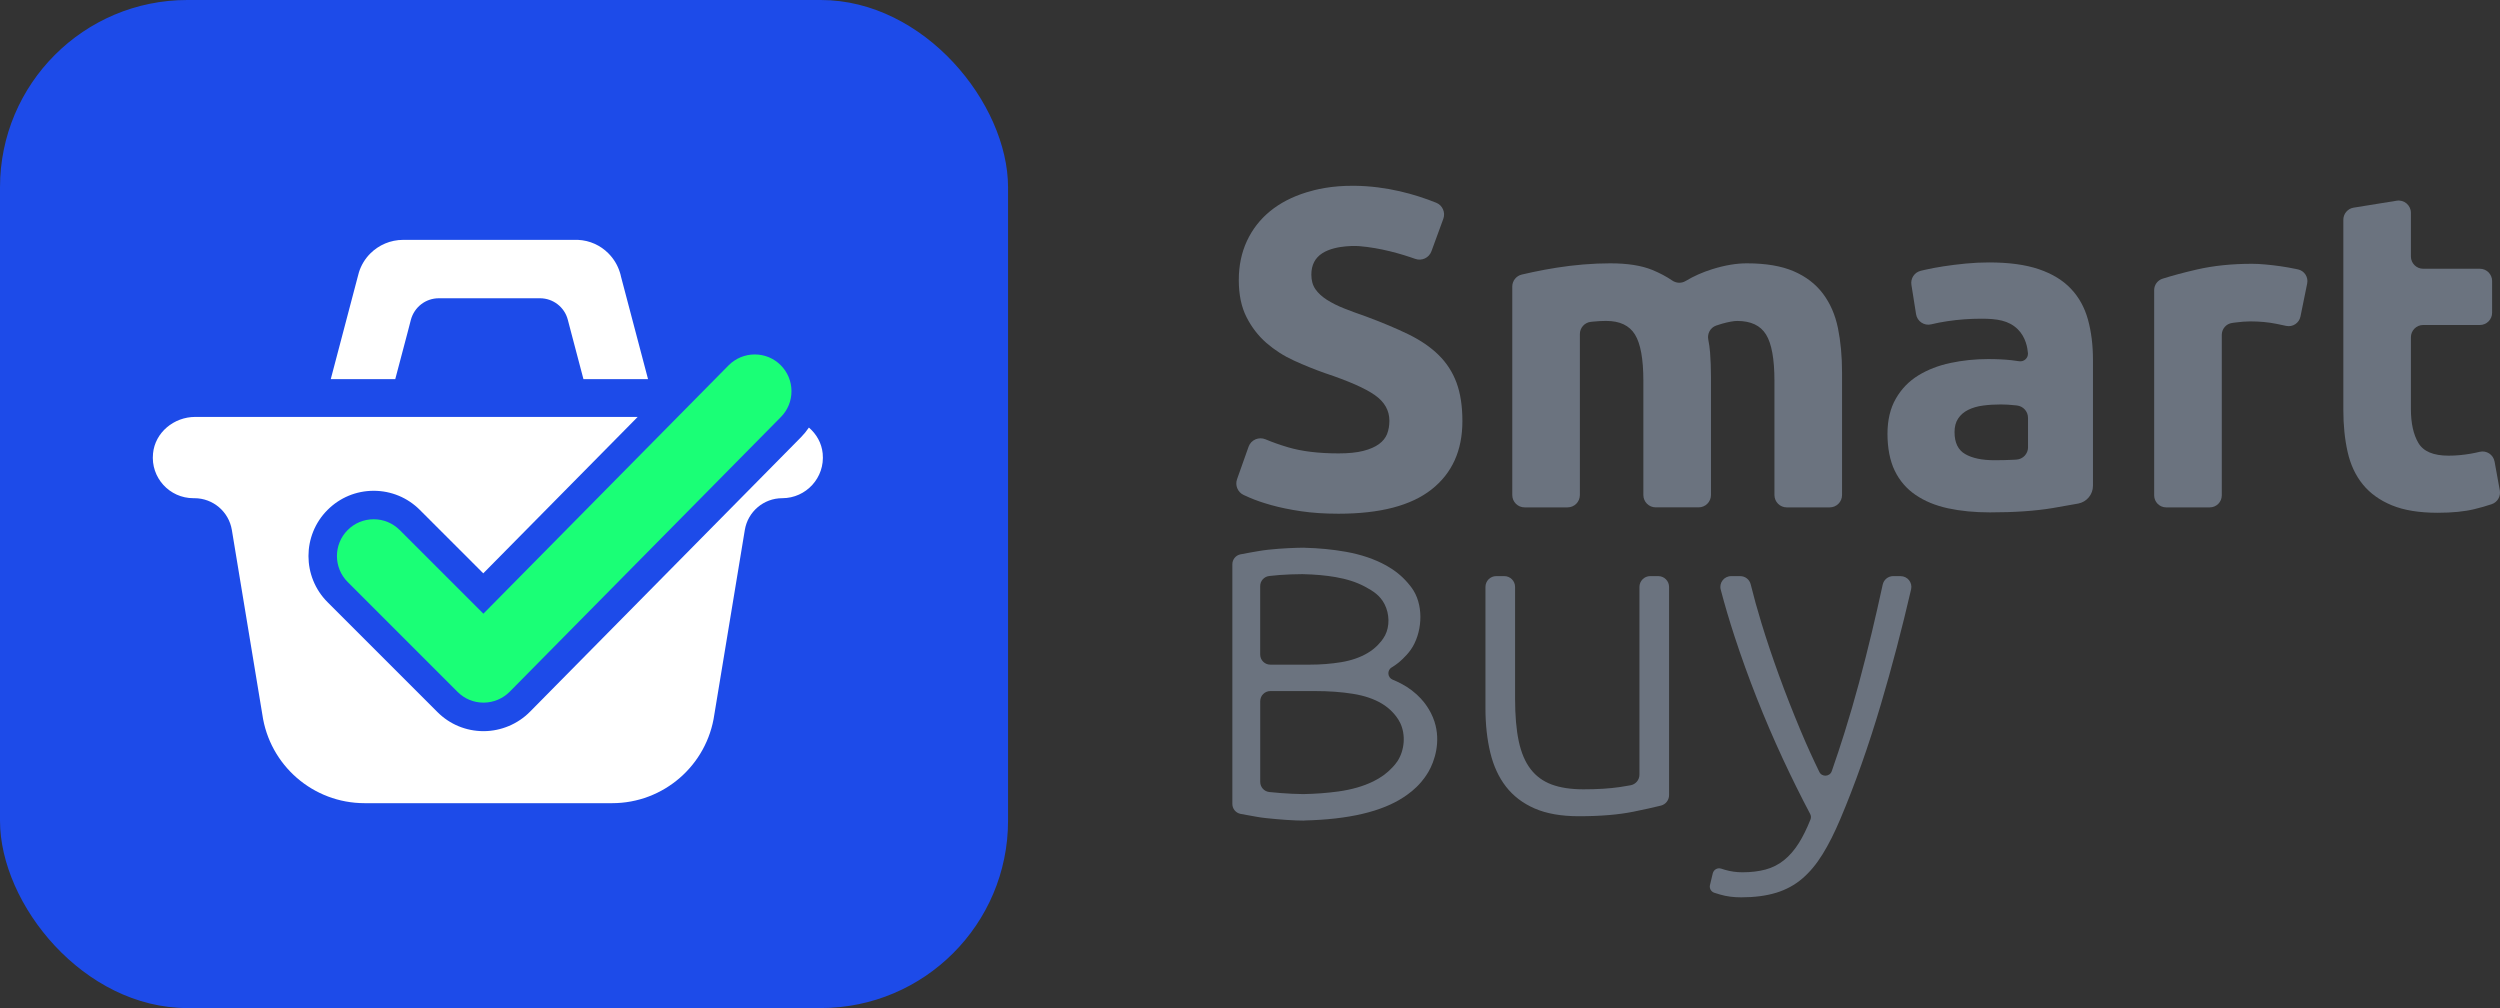
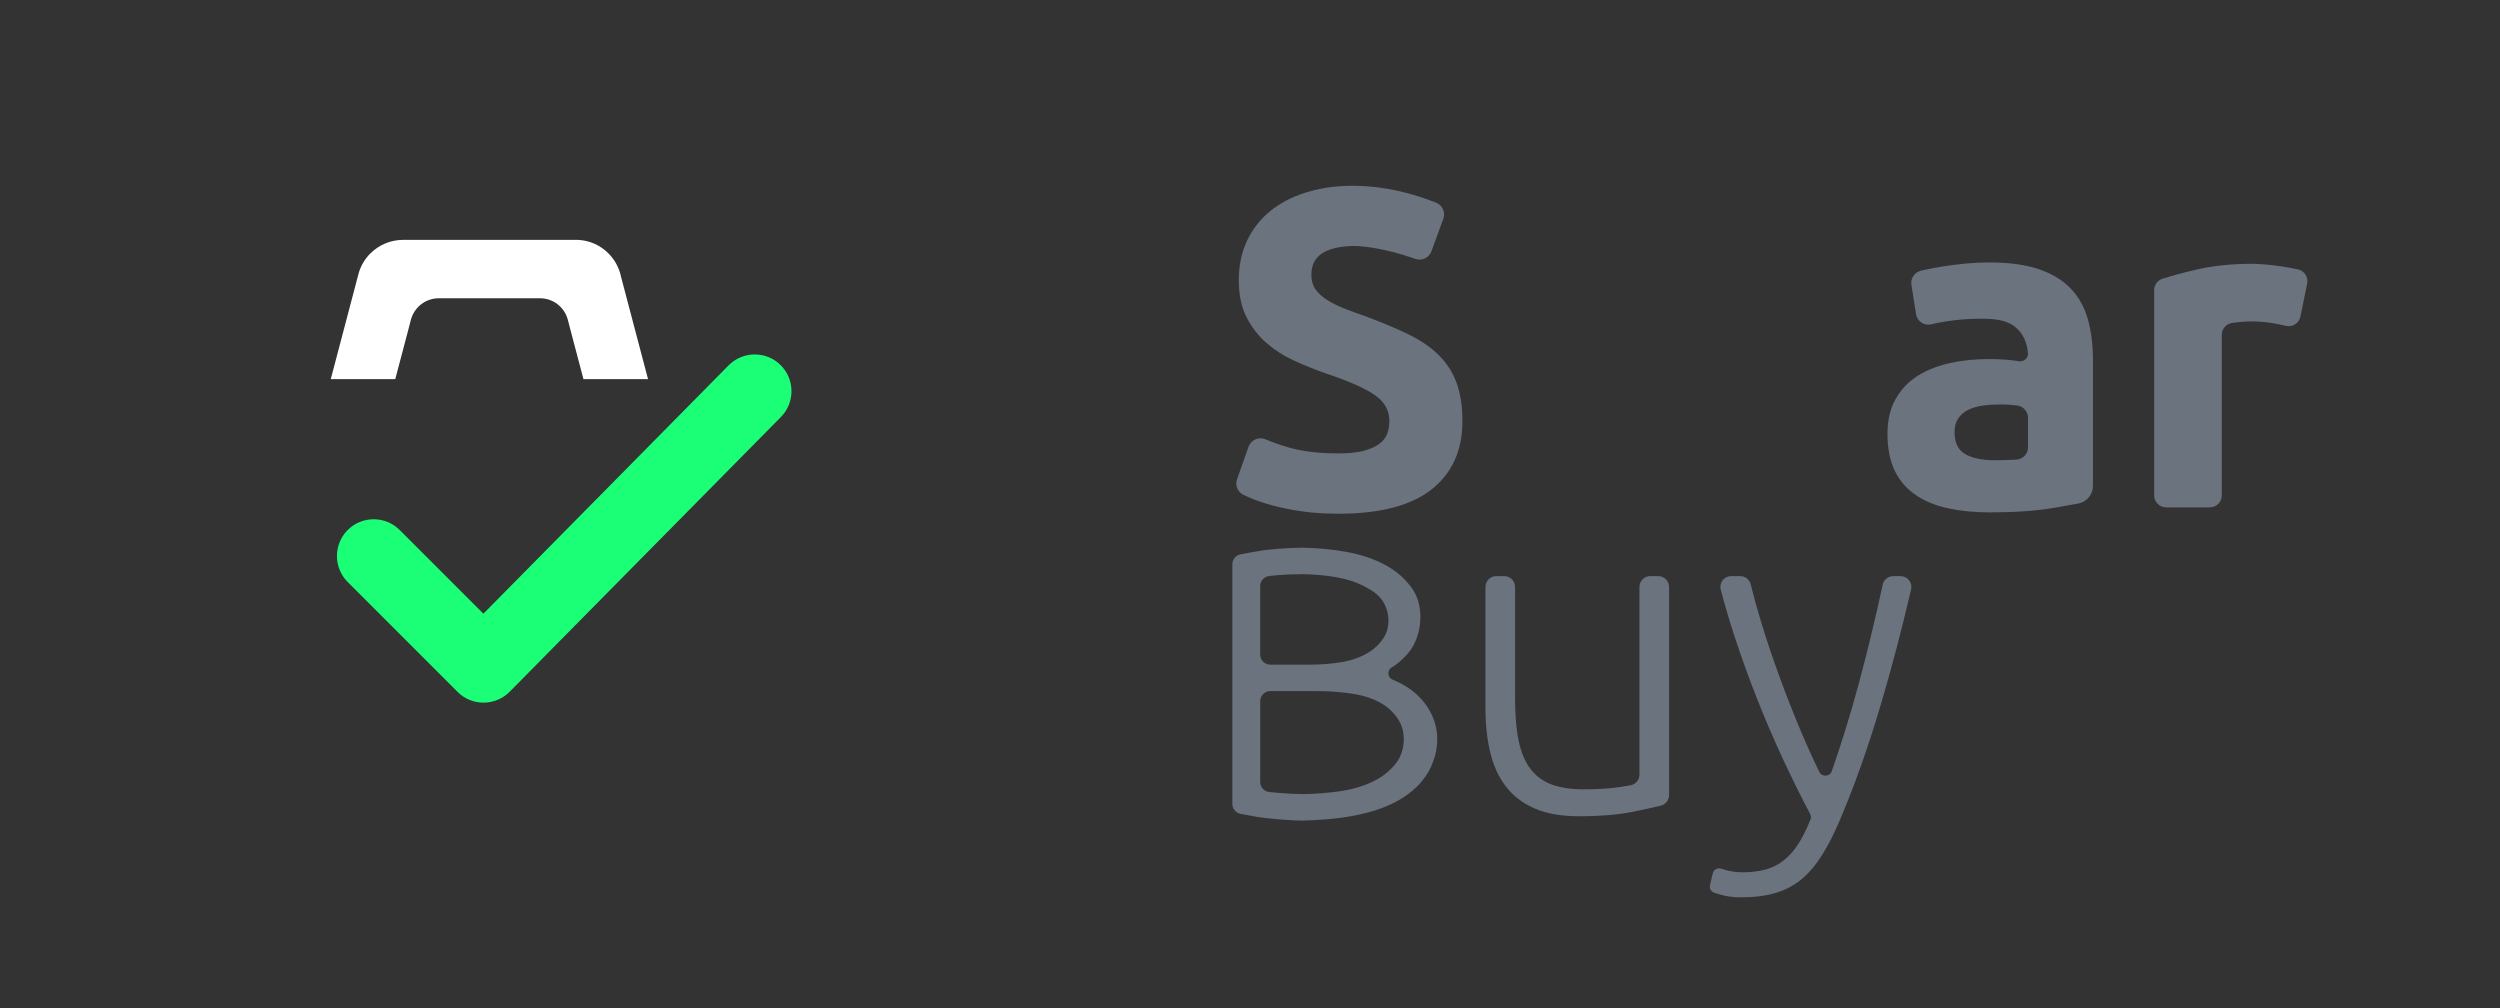
<svg xmlns="http://www.w3.org/2000/svg" id="Camada_2" data-name="Camada 2" viewBox="0 0 1080 435.48">
  <rect x="0" y="0" width="1080" height="435.48" fill="#333333" stroke="none" />
  <defs>
    <style>
      .cls-1 {
        fill: #fff;
      }

      .cls-2 {
        fill: #1d4be9;
      }

      .cls-3 {
        fill: #1aff76;
      }

      .cls-4 {
        fill: #6b737f;
      }
    </style>
  </defs>
  <g id="Camada_1-2" data-name="Camada 1">
    <g>
-       <rect class="cls-2" width="435.48" height="435.48" rx="80.94" ry="80.94" />
      <g>
        <path class="cls-4" d="M621.47,153.35c-3.46-3.4-7.81-6.37-13.03-8.92-5.23-2.55-11.37-5.13-18.42-7.74-3.4-1.18-6.5-2.32-9.31-3.43-2.81-1.11-5.29-2.35-7.45-3.72-2.15-1.37-3.82-2.91-5-4.6-1.18-1.7-1.76-3.79-1.76-6.27,0-4.18,1.6-7.28,4.8-9.31,5.97-3.77,15.78-3.04,15.78-3.04,9.26.75,18.05,3.3,24.31,5.52,2.84,1.01,5.95-.45,6.99-3.28l5.13-14.02c1.01-2.77-.34-5.87-3.08-6.96-9.1-3.65-21.35-7.18-35.3-7.32-10.13-.11-16.9,1.65-20.77,2.84-6.14,1.9-11.37,4.61-15.68,8.13-4.31,3.53-7.64,7.81-9.99,12.84-2.35,5.03-3.53,10.68-3.53,16.95s1.11,11.6,3.33,15.97c2.22,4.38,5.09,8.1,8.62,11.17,3.53,3.07,7.51,5.62,11.95,7.64,4.44,2.03,8.88,3.82,13.33,5.39,10.19,3.4,17.37,6.56,21.56,9.5,4.18,2.94,6.27,6.63,6.27,11.07,0,2.09-.33,3.99-.98,5.68-.66,1.7-1.83,3.17-3.53,4.41-1.7,1.24-3.95,2.22-6.76,2.94-2.81.72-6.37,1.08-10.68,1.08-8.62,0-15.91-.88-21.85-2.65-3.57-1.06-6.79-2.2-9.68-3.42-2.92-1.24-6.29.19-7.35,3.18l-4.98,14.04c-.94,2.65.27,5.59,2.81,6.79.74.35,1.52.7,2.34,1.06,2.68,1.18,5.88,2.29,9.6,3.33,3.72,1.04,8,1.93,12.84,2.65,4.83.72,10.25,1.08,16.26,1.08,17.9,0,31.29-3.49,40.17-10.48,8.88-6.99,13.33-16.82,13.33-29.49,0-6.53-.85-12.08-2.55-16.66-1.7-4.57-4.28-8.56-7.74-11.95Z" />
-         <path class="cls-4" d="M739.14,162.95c0-3.79-.13-7.35-.39-10.68-.15-1.9-.41-3.75-.77-5.55-.52-2.58.87-5.14,3.33-6.05.82-.3,1.7-.58,2.63-.84,2.81-.78,5-1.18,6.56-1.18,5.88,0,10.02,1.96,12.44,5.88,2.41,3.92,3.62,10.58,3.62,19.99v49.35c0,2.94,2.38,5.32,5.32,5.32h18.56c2.94,0,5.32-2.38,5.32-5.32v-52.88c0-7.06-.59-13.45-1.76-19.21-1.18-5.75-3.33-10.71-6.47-14.89-3.14-4.18-7.35-7.41-12.64-9.7-5.29-2.28-12.05-3.43-20.28-3.43-4.57,0-9.57.85-14.99,2.55-4.18,1.31-7.99,3.01-11.44,5.09-1.81,1.09-4.07.97-5.81-.23-2.47-1.7-5.34-3.22-8.62-4.57-4.64-1.89-10.68-2.84-18.13-2.84-3.79,0-7.64.17-11.56.49-3.92.33-7.74.78-11.46,1.37-3.72.59-7.25,1.24-10.58,1.96-1.65.36-3.19.7-4.63,1.04-2.4.57-4.09,2.71-4.09,5.18v90.07c0,2.94,2.38,5.32,5.32,5.32h18.56c2.94,0,5.32-2.38,5.32-5.32v-69.54c0-2.72,2.05-5.01,4.75-5.29.31-.03.62-.06.93-.1,1.96-.2,3.85-.3,5.68-.3,5.88,0,10.02,1.96,12.44,5.88,2.42,3.92,3.63,10.58,3.63,19.99v49.35c0,2.94,2.38,5.32,5.32,5.32h18.56c2.94,0,5.32-2.38,5.32-5.32v-50.92Z" />
        <path class="cls-4" d="M894.64,124.74c-3.46-3.66-8.07-6.47-13.82-8.43-5.75-1.96-12.93-2.94-21.56-2.94-3.4,0-6.76.17-10.09.49-3.33.33-6.5.72-9.5,1.18-3.01.46-5.78.98-8.33,1.57-.55.13-1.08.25-1.59.38-2.71.66-4.46,3.29-4.02,6.05l2.01,12.7c.49,3.09,3.51,5.12,6.55,4.37,2.14-.53,4.46-.97,6.95-1.35,4.83-.72,9.73-1.08,14.7-1.08,6.65,0,11.79.71,15.68,4.51,3.55,3.47,4.27,8.13,4.46,10.43v.14c.03,2.06-1.81,3.62-3.84,3.29-1-.16-2.09-.31-3.26-.44-2.94-.32-6.3-.49-10.09-.49-5.62,0-11.04.56-16.26,1.67-5.23,1.11-9.87,2.91-13.91,5.39-4.05,2.48-7.29,5.81-9.7,10-2.42,4.18-3.63,9.28-3.63,15.28s1.04,11.56,3.13,15.87c2.09,4.31,5.09,7.81,9.02,10.48,3.92,2.68,8.59,4.61,14.01,5.78,5.42,1.17,11.46,1.76,18.13,1.76,10.58,0,19.6-.62,27.04-1.86,4.21-.7,7.89-1.35,11.06-1.95,3.7-.7,6.38-3.92,6.38-7.69v-54.34c0-6.4-.72-12.22-2.16-17.44-1.44-5.22-3.89-9.67-7.35-13.32ZM876.12,193.2c0,2.83-2.19,5.18-5.02,5.35-.4.02-.82.05-1.26.07-2.62.13-5.36.2-8.23.2-5.36,0-9.57-.88-12.64-2.65-3.07-1.76-4.61-4.93-4.61-9.5,0-2.35.52-4.31,1.57-5.88,1.04-1.57,2.48-2.81,4.31-3.72,1.83-.91,3.95-1.54,6.37-1.86,2.42-.33,5-.49,7.74-.49,1.96,0,4.11.13,6.46.39.19.02.37.04.55.06,2.7.32,4.74,2.6,4.74,5.33v12.71Z" />
        <path class="cls-4" d="M992.71,116.38c-.26-.06-.52-.11-.78-.17-2.22-.46-4.44-.85-6.66-1.18-2.22-.32-4.44-.59-6.66-.78-2.22-.2-4.12-.29-5.68-.29-8.76,0-16.69.82-23.81,2.45-5.53,1.27-10.49,2.6-14.88,3.98-2.16.68-3.64,2.68-3.64,4.95v88.66c0,2.86,2.32,5.19,5.19,5.19h18.83c2.86,0,5.19-2.32,5.19-5.19v-69.35c0-2.57,1.88-4.76,4.43-5.13.43-.06.88-.12,1.35-.19,2.55-.33,4.73-.49,6.57-.49,4.05,0,7.84.36,11.37,1.08,1.44.29,2.8.58,4.09.86,2.82.62,5.6-1.2,6.18-4.04l2.9-14.27c.56-2.78-1.2-5.48-3.97-6.1Z" />
-         <path class="cls-4" d="M1077.65,199.39c-.54-3-3.49-4.93-6.45-4.2-1.2.29-2.44.56-3.73.78-3.33.59-6.56.88-9.7.88-6.53,0-10.88-1.83-13.03-5.49-2.16-3.65-3.23-8.55-3.23-14.7v-30.96c0-2.93,2.37-5.3,5.3-5.3h24.48c2.93,0,5.3-2.37,5.3-5.3v-13.7c0-2.93-2.37-5.3-5.3-5.3h-24.48c-2.93,0-5.3-2.37-5.3-5.3v-18.86c0-3.26-2.92-5.75-6.14-5.23l-18.6,3c-2.57.41-4.45,2.63-4.45,5.23v82.1c0,6.66.62,12.74,1.86,18.23,1.24,5.49,3.43,10.16,6.56,14.01,3.14,3.85,7.32,6.86,12.54,9.01,5.22,2.16,11.82,3.23,19.79,3.23,6.27,0,11.56-.52,15.87-1.57,2.64-.64,5.13-1.35,7.47-2.14,2.49-.83,3.97-3.38,3.5-5.96l-2.26-12.49Z" />
        <path class="cls-4" d="M716.37,248.88h-3.46c-2.58,0-4.67,2.09-4.67,4.67v81.1c0,2.24-1.59,4.16-3.79,4.58-1.28.25-2.84.51-4.67.78-4.46.66-9.71.98-15.75.98-5.38,0-9.94-.69-13.68-2.07-3.74-1.38-6.79-3.61-9.15-6.69-2.36-3.08-4.07-7.12-5.12-12.1-1.05-4.99-1.57-11.09-1.57-18.3v-48.28c0-2.58-2.09-4.67-4.67-4.67h-3.46c-2.58,0-4.67,2.09-4.67,4.67v52.41c0,6.96.69,13.32,2.07,19.09,1.38,5.77,3.64,10.7,6.79,14.76,3.15,4.07,7.28,7.22,12.4,9.45,5.12,2.23,11.48,3.35,19.09,3.35,9.31,0,17.19-.66,23.62-1.97,4.62-.94,8.55-1.81,11.82-2.62,2.08-.51,3.53-2.39,3.53-4.53v-89.94c0-2.58-2.09-4.67-4.67-4.67Z" />
        <path class="cls-4" d="M821.1,248.88h-3.23c-2.18,0-4.07,1.53-4.54,3.66-1.6,7.34-3.16,14.22-4.7,20.64-1.79,7.47-3.65,14.78-5.57,21.93-1.92,7.15-4.01,14.32-6.27,21.53-1.64,5.26-3.47,10.75-5.46,16.49-.85,2.45-4.24,2.66-5.38.34-2.86-5.87-5.56-11.82-8.08-17.85-3.41-8.14-6.52-16.08-9.33-23.82-2.82-7.74-5.34-15.26-7.57-22.54-1.82-5.94-3.37-11.55-4.67-16.83-.51-2.08-2.37-3.54-4.51-3.54h-3.94c-3.04,0-5.27,2.87-4.5,5.81,1.75,6.67,3.75,13.43,5.99,20.28,2.9,8.85,6.09,17.7,9.58,26.55,3.49,8.85,7.24,17.61,11.26,26.26,3.82,8.23,7.76,16.18,11.81,23.85.4.75.45,1.63.13,2.41-1.62,4.04-3.3,7.43-5.03,10.18-1.91,3.02-4.04,5.48-6.41,7.38-2.37,1.9-5.03,3.25-7.99,4.04-2.96.79-6.28,1.18-9.96,1.18-2.63,0-5.16-.36-7.6-1.08-.59-.18-1.12-.34-1.6-.5-1.56-.51-3.22.43-3.61,2.03l-1.21,5.05c-.34,1.43.46,2.88,1.85,3.34.73.24,1.6.51,2.61.8,2.7.79,5.7,1.18,9,1.18,5.79,0,10.83-.66,15.12-1.97,4.28-1.31,8.04-3.35,11.26-6.1,3.23-2.75,6.16-6.27,8.79-10.53,2.64-4.26,5.2-9.35,7.69-15.25,6.31-14.91,12.13-31.36,17.46-49.35,4.8-16.2,9.17-32.83,13.11-49.88.67-2.9-1.55-5.67-4.53-5.67Z" />
        <path class="cls-4" d="M613.92,301.9c-2.49-2.69-5.38-4.89-8.66-6.6-1.17-.61-2.38-1.17-3.63-1.68-2.24-.91-2.51-4.03-.45-5.27,1.03-.62,2.01-1.3,2.94-2.05,0,0,3.2-2.54,5.37-5.66,4.73-6.79,5.74-18.01,1.18-25.48-.93-1.53-2.04-2.81-2.62-3.48-2.55-2.95-5.65-5.42-9.28-7.43-4.99-2.75-10.79-4.71-17.42-5.89-5.68-1.01-11.63-1.58-17.84-1.73v-.03c-2.05.02-4.24.08-6.59.19-2.95.13-5.97.36-9.05.69-3.08.33-4.73.72-7.61,1.18-1.56.25-3.04.53-4.45.83-2.01.44-3.43,2.22-3.43,4.28v22.53s0,51.29,0,51.29v29.7c0,2.07,1.45,3.87,3.48,4.29,1.12.23,2.32.45,3.6.66,2.76.46,4.33.85,7.41,1.18,3.08.33,6.1.59,9.05.79,2.87.19,5.38.29,7.57.29v-.05c19.11-.45,33.43-3.81,42.93-10.09,2.21-1.46,4.91-3.46,7.49-6.47.44-.52,1.9-2.27,3.13-4.37,2.72-4.65,5.48-13.05,2.67-21.76-1.72-5.32-4.91-8.89-5.81-9.85ZM548.31,248.83c1.36-.16,2.85-.3,4.47-.43,2.86-.22,6.27-.35,10.22-.38v.02c5.01.11,9.65.52,13.9,1.25,4.98.85,9.28,2.25,12.89,4.21,3.37,1.83,6.42,3.71,8.36,7.55,2.12,4.17,2.25,9.48.2,13.44-1,1.92-2.5,3.51-3.04,4.07-1.32,1.38-2.83,2.57-4.54,3.57-3.22,1.89-6.99,3.2-11.32,3.92-4.33.72-8.92,1.08-13.78,1.08h-16.89c-2.42,0-4.38-1.96-4.38-4.38v-29.56c0-2.23,1.67-4.1,3.89-4.35ZM603.68,328.87c-.73,1.12-1.44,1.88-2.19,2.69-2.28,2.44-5.02,4.44-8.24,6.01-4.33,2.11-9.35,3.55-15.06,4.34-4.94.68-10,1.05-15.18,1.14h0c-3.29-.04-6.53-.19-9.73-.45-1.85-.15-3.49-.3-4.91-.44-2.24-.22-3.95-2.11-3.95-4.36v-19.54s0-.63,0-.63v-14.71c0-2.42,1.96-4.38,4.38-4.38h19.26c6.03,0,11.51.4,16.43,1.19,4.92.79,9.08,2.2,12.5,4.25,1.79,1.07,3.37,2.35,4.73,3.82.64.7,2.09,2.29,3.15,4.47,2.52,5.22,1.88,11.91-1.18,16.6Z" />
      </g>
      <g>
-         <path class="cls-1" d="M349.44,184.71c-.98,1.45-2.09,2.83-3.34,4.1l-117.15,118.66c-5.22,5.3-12.49,8.35-19.94,8.39h-.07c-7.57,0-14.65-2.93-19.98-8.26l-47.46-47.46c-10.99-10.99-10.99-28.88,0-39.86,5.32-5.32,12.4-8.26,19.93-8.26s14.6,2.93,19.93,8.25l27.41,27.41,66.71-67.57H84.32c-9.15,0-17.35,6.69-18.21,15.79-1.07,10.46,7.14,19.32,17.43,19.32h.45c8.02,0,14.86,5.81,16.17,13.72l13.16,79.68c3.12,21.99,21.94,38.35,44.18,38.35h106.97c22.19,0,41.02-16.37,44.13-38.35l13.16-79.68c1.31-7.91,8.15-13.72,16.17-13.72,10.3,0,18.51-8.87,17.47-19.33-.45-4.51-2.7-8.39-5.95-11.18Z" />
        <path class="cls-3" d="M172.66,228.97c-3-3-6.99-4.65-11.23-4.65s-8.23,1.65-11.23,4.65c-6.19,6.19-6.19,16.27,0,22.46l47.46,47.46c3,3,6.99,4.65,11.23,4.65h.06c4.2-.02,8.3-1.74,11.24-4.72l117.15-118.66c2.98-3.02,4.61-7.02,4.58-11.26-.03-4.24-1.71-8.22-4.72-11.2-2.99-2.96-6.96-4.58-11.16-4.58s-8.29,1.68-11.3,4.72l-105.92,107.28-36.16-36.16Z" />
      </g>
      <path class="cls-1" d="M279.91,163.79h-27.86l-5.32-20.18-1.43-5.46c-1.43-5.51-6.39-9.3-12.03-9.3h-43.69c-5.69,0-10.6,3.8-12.08,9.3l-1.43,5.51-5.32,20.13h-27.86l11.62-44.11.56-2.08c.97-3.1,2.68-5.88,4.91-8.1,3.61-3.61,8.66-5.88,14.21-5.88h75.45c5.18.23,9.81,2.41,13.19,5.83,2.27,2.27,3.98,5.09,4.95,8.19.23.65.37,1.3.51,1.94l11.66,44.2Z" />
    </g>
  </g>
</svg>